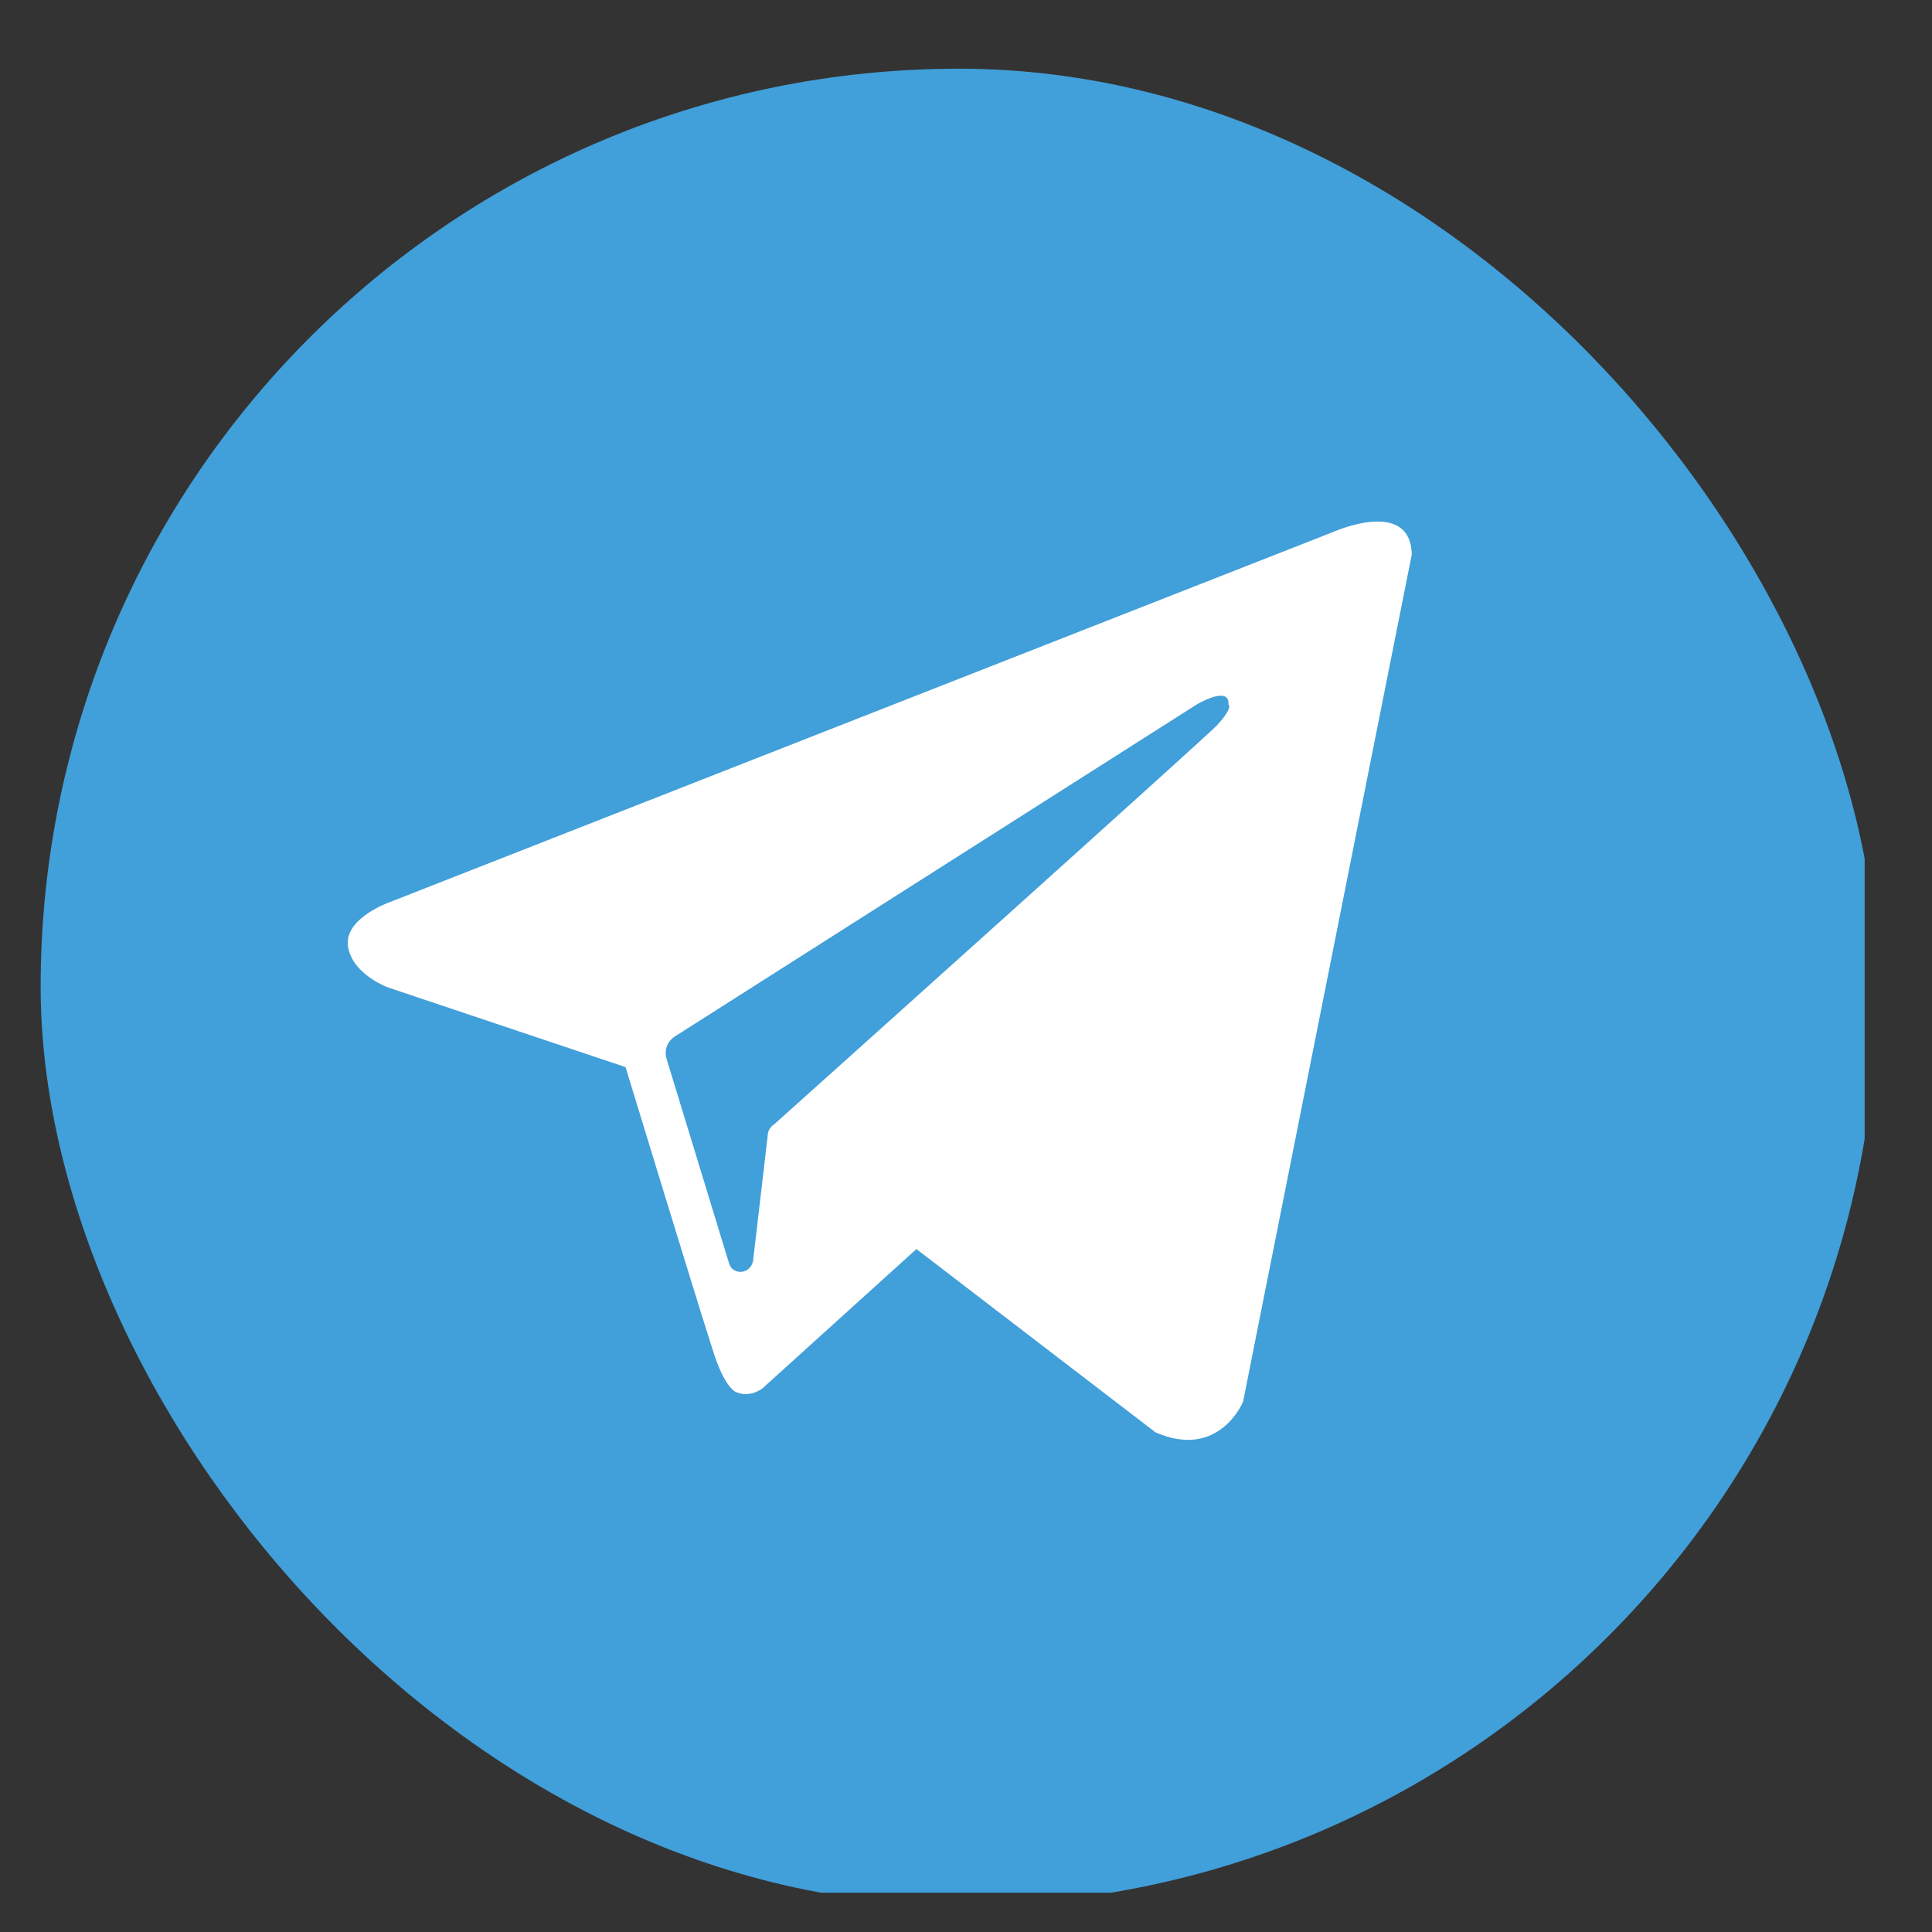
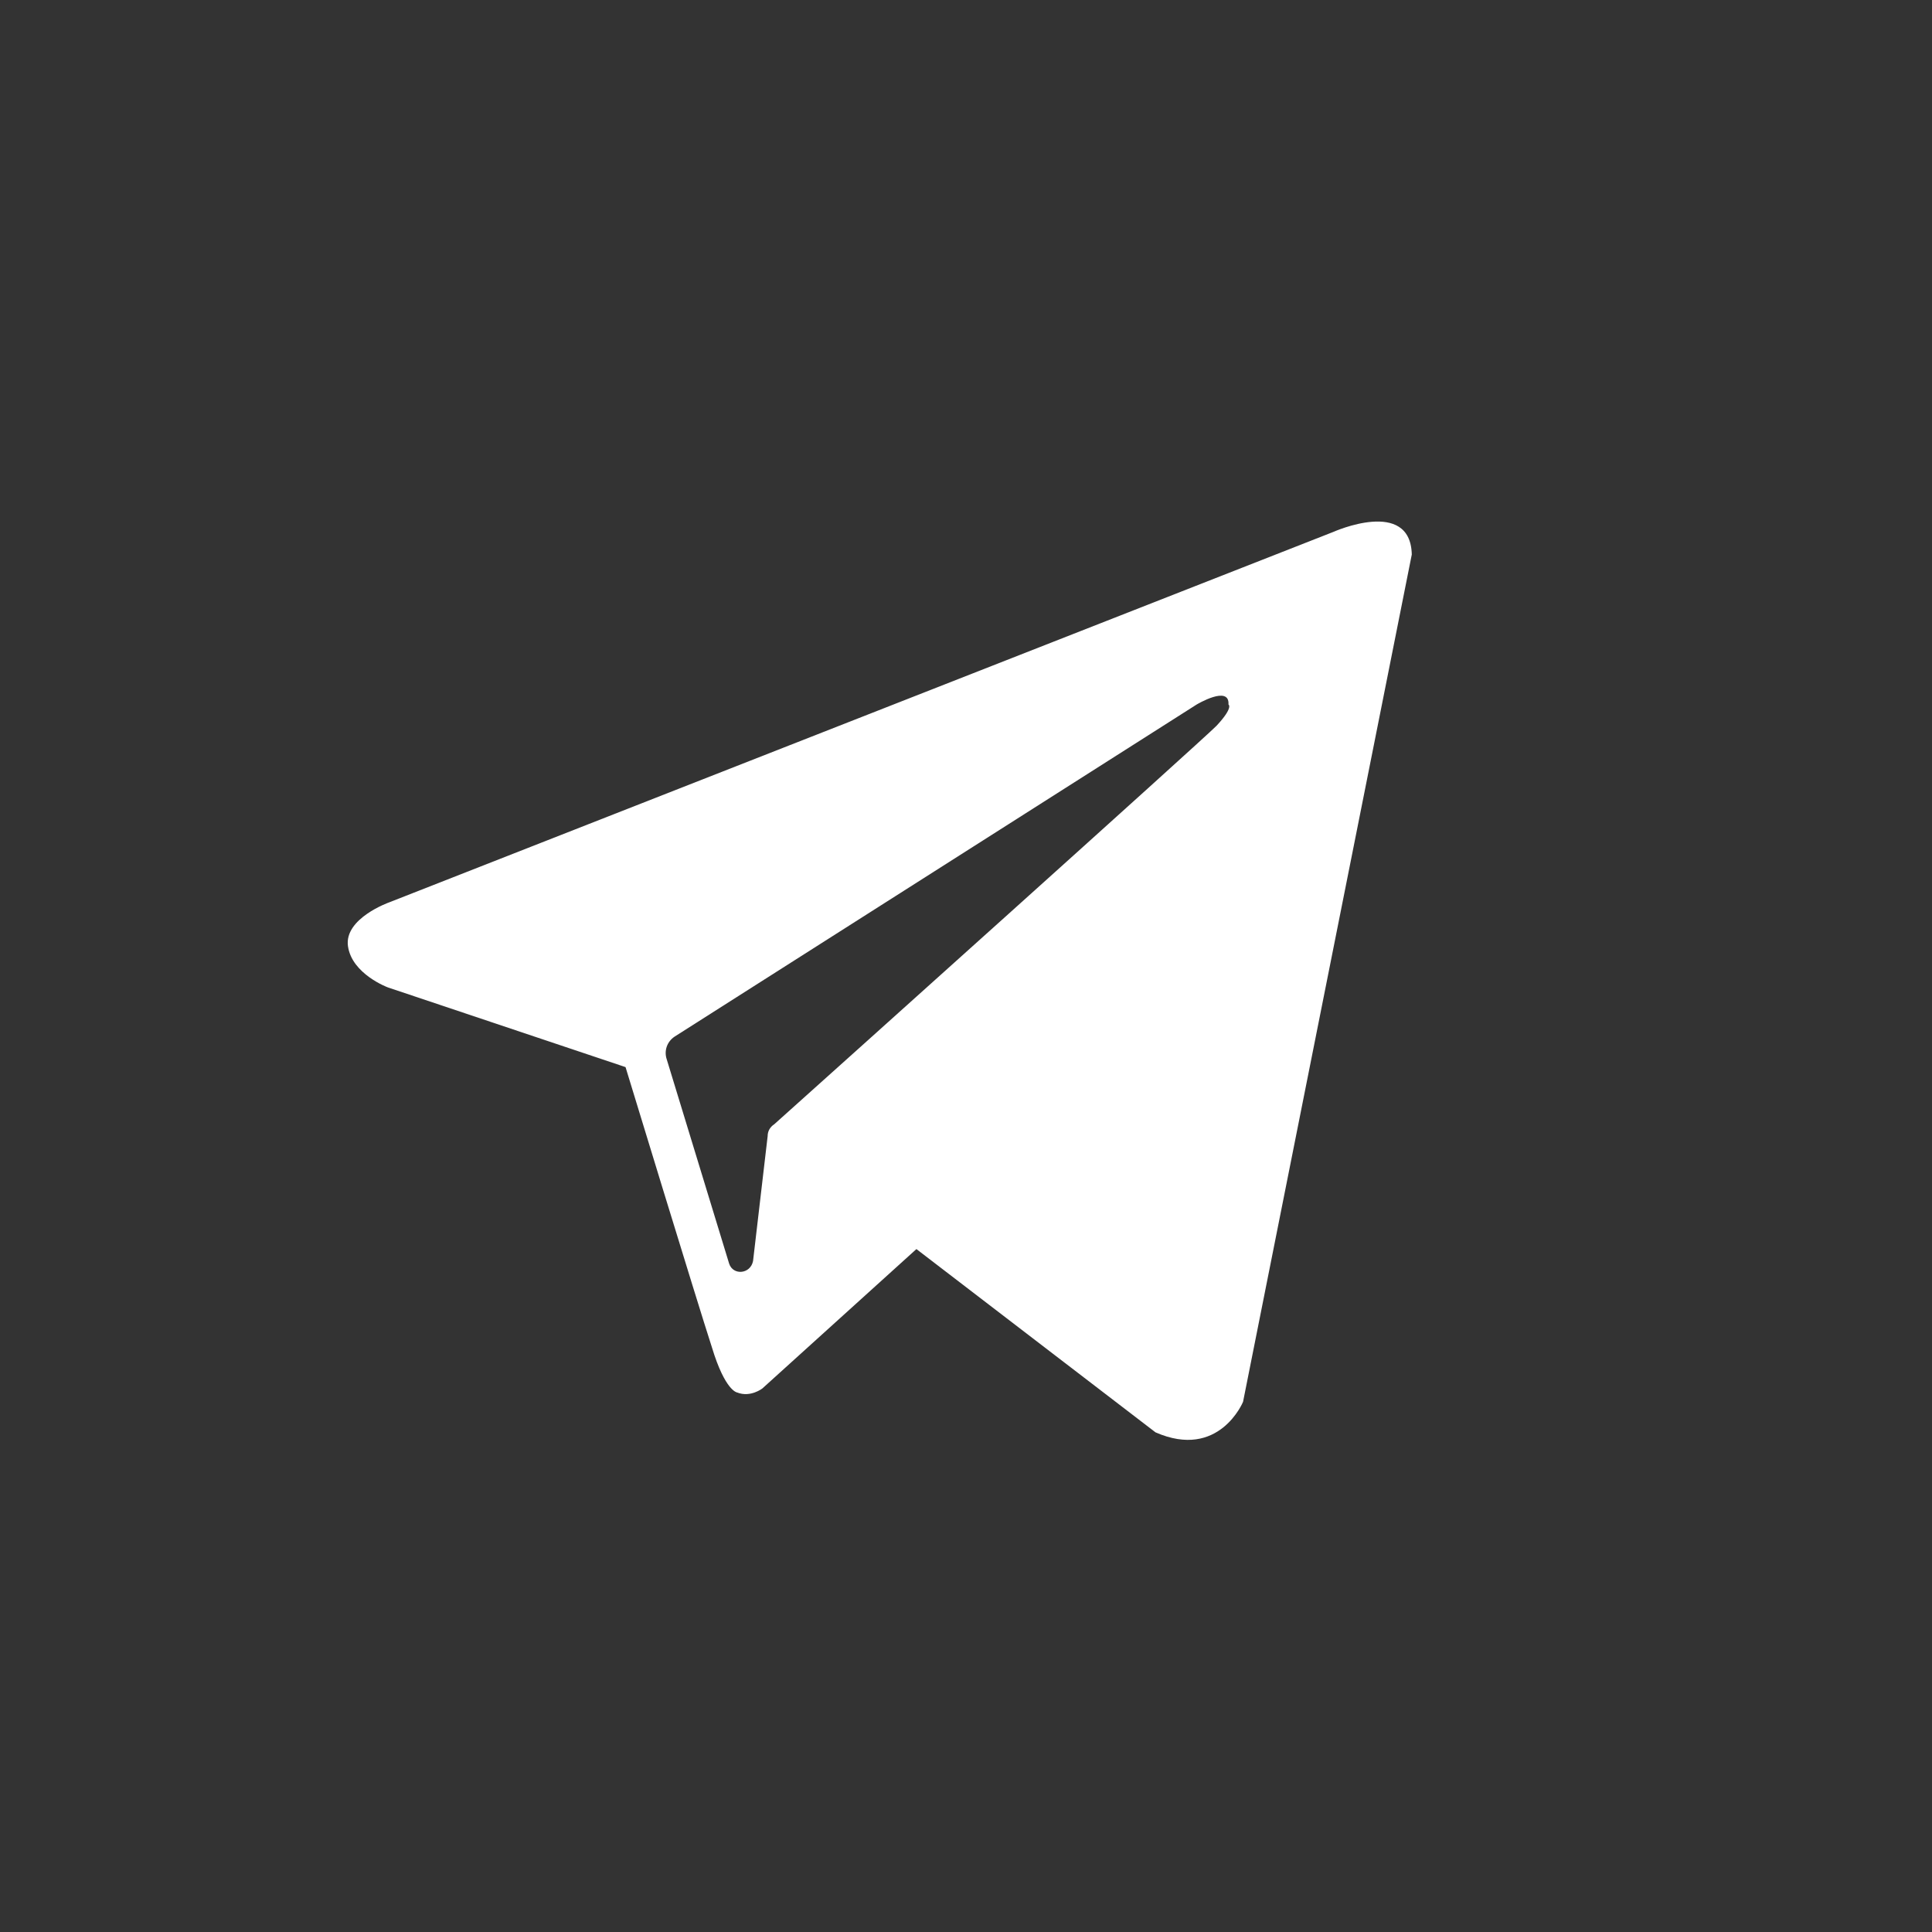
<svg xmlns="http://www.w3.org/2000/svg" width="27" height="27" viewBox="0 0 27 27" fill="none">
  <rect x="0" y="0" width="27" height="27" fill="#333333" stroke="none" />
  <g clip-path="url(#clip0_1_169)">
-     <rect x="0.568" y="0.96" width="25.666" height="25.666" rx="12.833" fill="#419FD9" />
-     <path fill-rule="evenodd" clip-rule="evenodd" d="M16.148 20.017C17.038 20.407 17.372 19.59 17.372 19.59L19.73 7.749C19.711 6.951 18.635 7.433 18.635 7.433L5.438 12.611C5.438 12.611 4.807 12.834 4.863 13.224C4.919 13.614 5.42 13.799 5.42 13.799L8.742 14.913C8.742 14.913 9.744 18.198 9.949 18.829C10.134 19.441 10.301 19.46 10.301 19.46C10.487 19.534 10.654 19.404 10.654 19.404L12.807 17.456L16.148 20.017ZM16.723 9.846C16.723 9.846 17.187 9.568 17.168 9.846C17.168 9.846 17.243 9.883 17.001 10.143C16.779 10.366 11.526 15.08 10.821 15.711C10.765 15.748 10.728 15.804 10.728 15.878L10.524 17.623C10.487 17.808 10.245 17.827 10.19 17.66L9.317 14.802C9.28 14.69 9.317 14.56 9.429 14.486L16.723 9.846Z" fill="white" />
+     <path fill-rule="evenodd" clip-rule="evenodd" d="M16.148 20.017C17.038 20.407 17.372 19.59 17.372 19.59L19.73 7.749C19.711 6.951 18.635 7.433 18.635 7.433L5.438 12.611C5.438 12.611 4.807 12.834 4.863 13.224C4.919 13.614 5.42 13.799 5.42 13.799L8.742 14.913C8.742 14.913 9.744 18.198 9.949 18.829C10.134 19.441 10.301 19.46 10.301 19.46C10.487 19.534 10.654 19.404 10.654 19.404L12.807 17.456L16.148 20.017M16.723 9.846C16.723 9.846 17.187 9.568 17.168 9.846C17.168 9.846 17.243 9.883 17.001 10.143C16.779 10.366 11.526 15.08 10.821 15.711C10.765 15.748 10.728 15.804 10.728 15.878L10.524 17.623C10.487 17.808 10.245 17.827 10.19 17.66L9.317 14.802C9.28 14.69 9.317 14.56 9.429 14.486L16.723 9.846Z" fill="white" />
  </g>
  <defs>
    <clipPath id="clip0_1_169">
      <rect width="25.491" height="25.491" fill="white" transform="translate(0.568 0.96)" />
    </clipPath>
  </defs>
</svg>